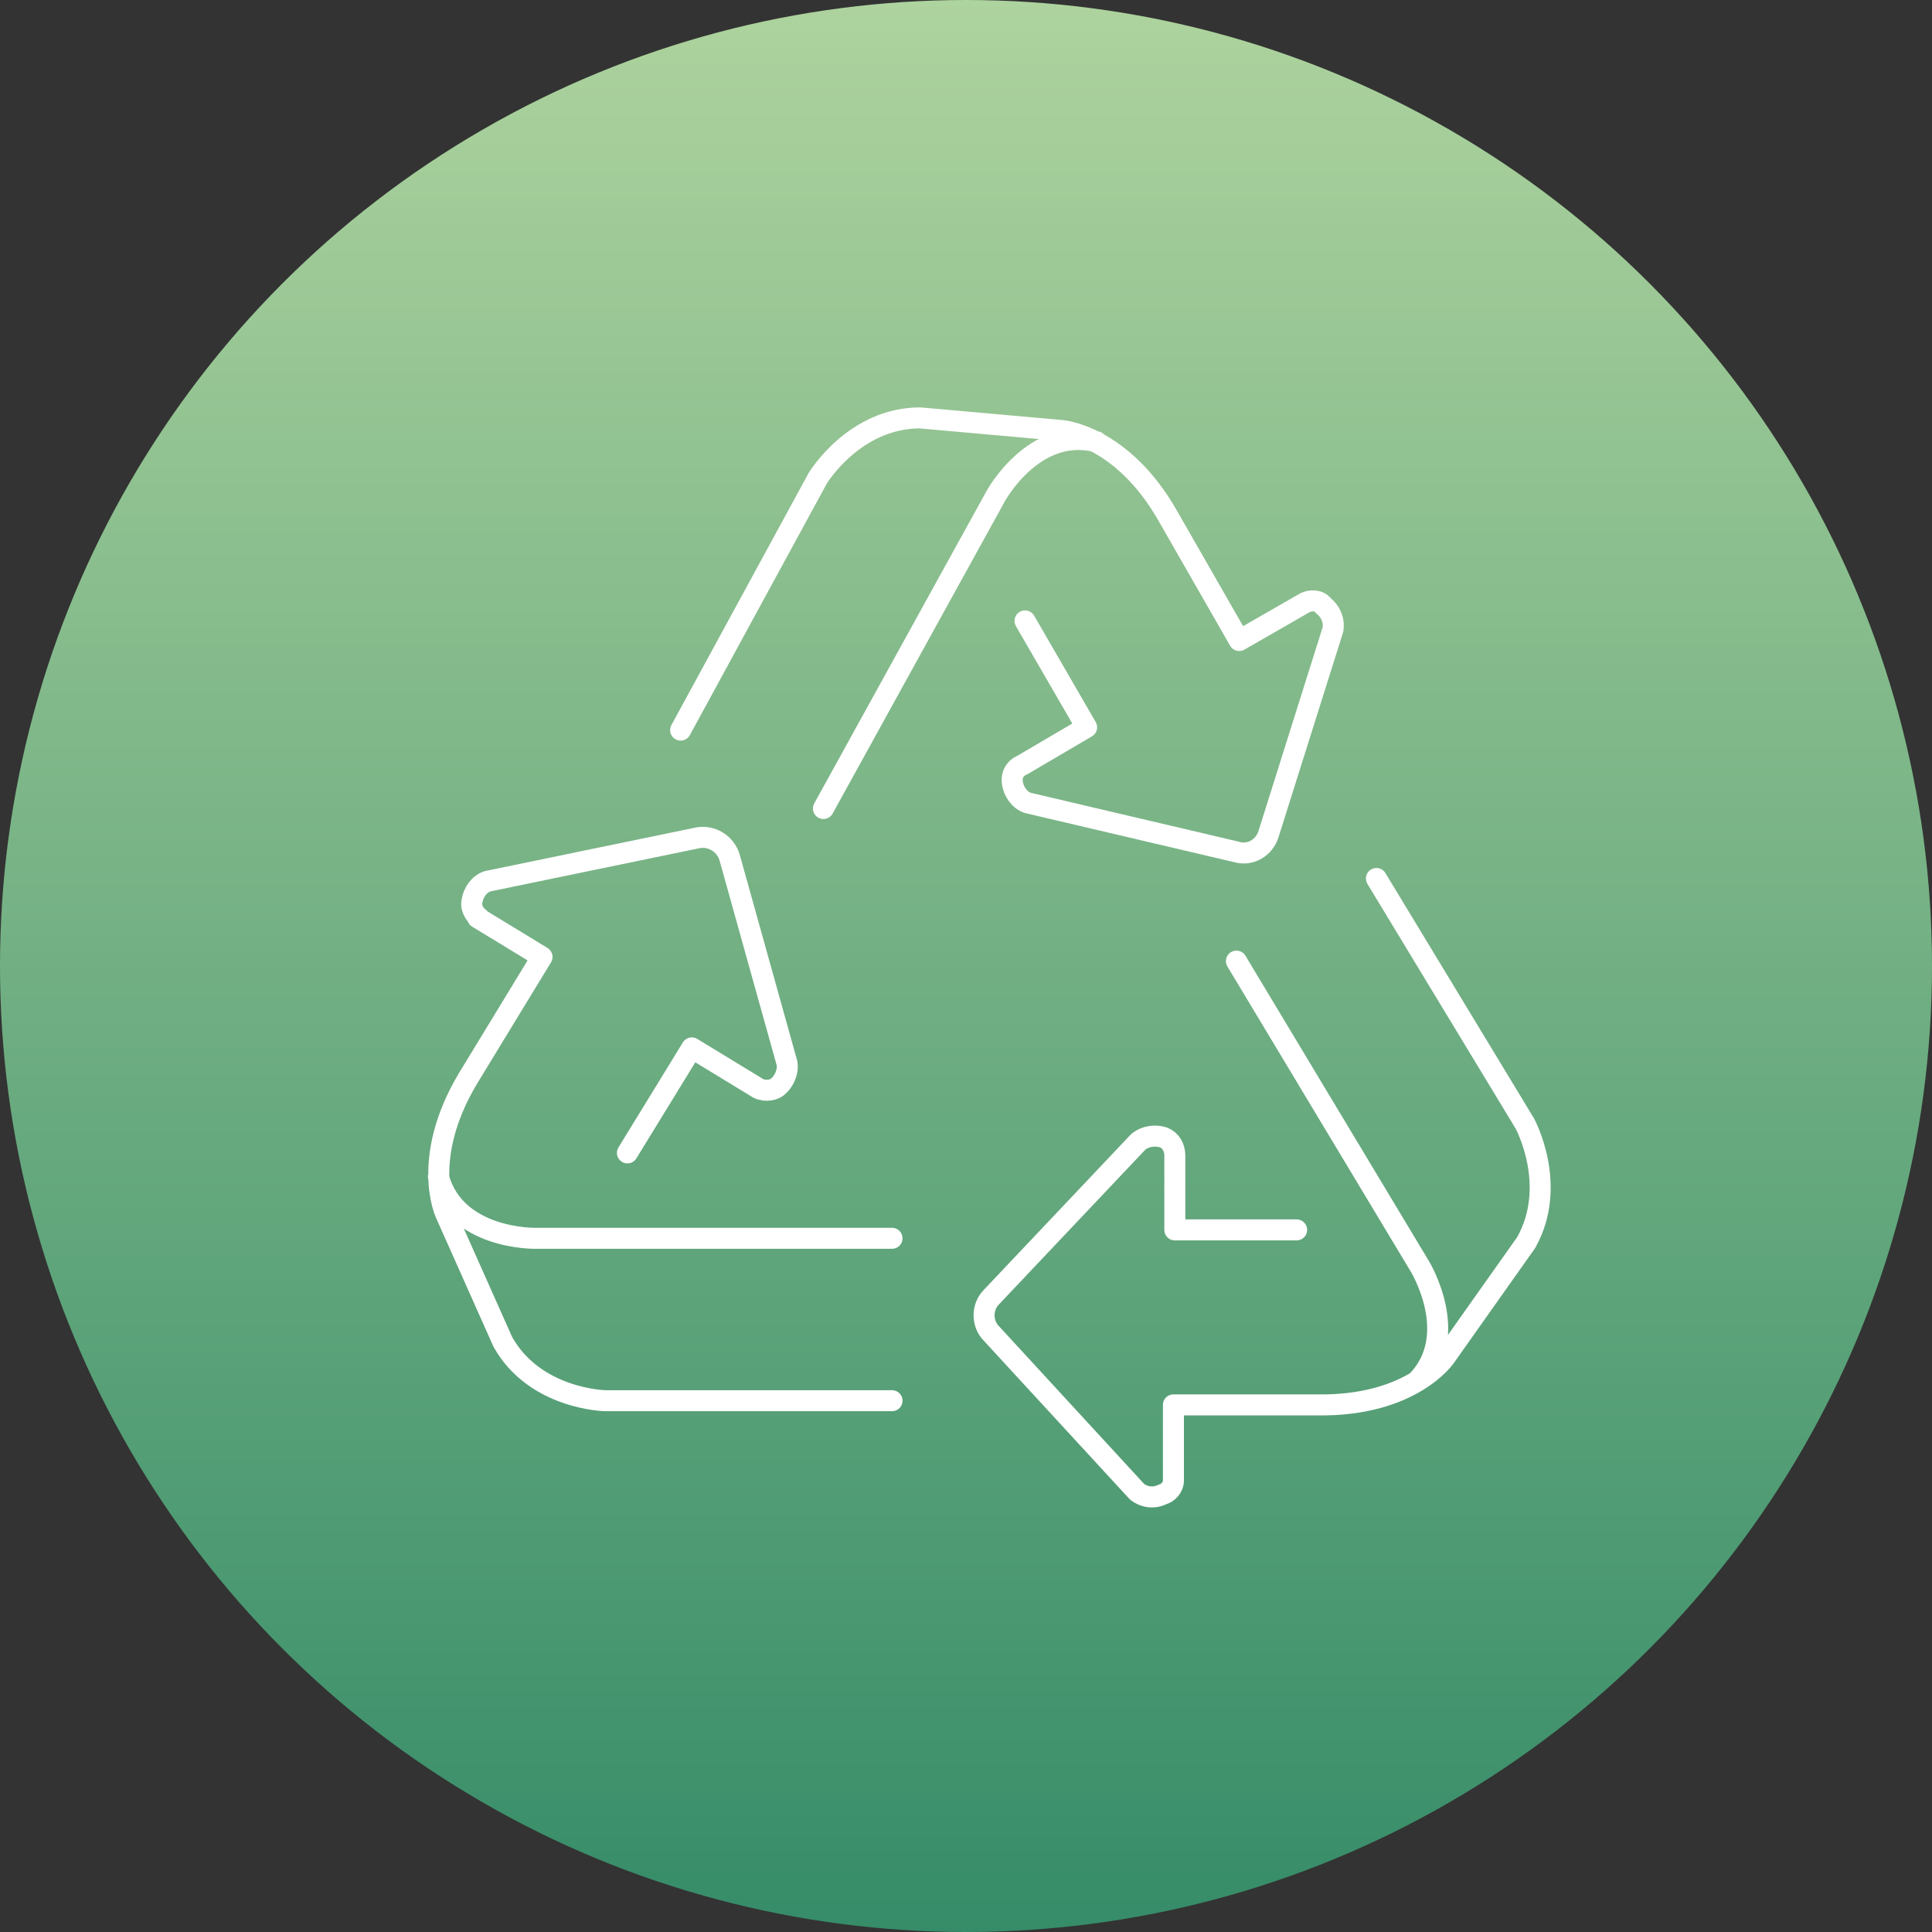
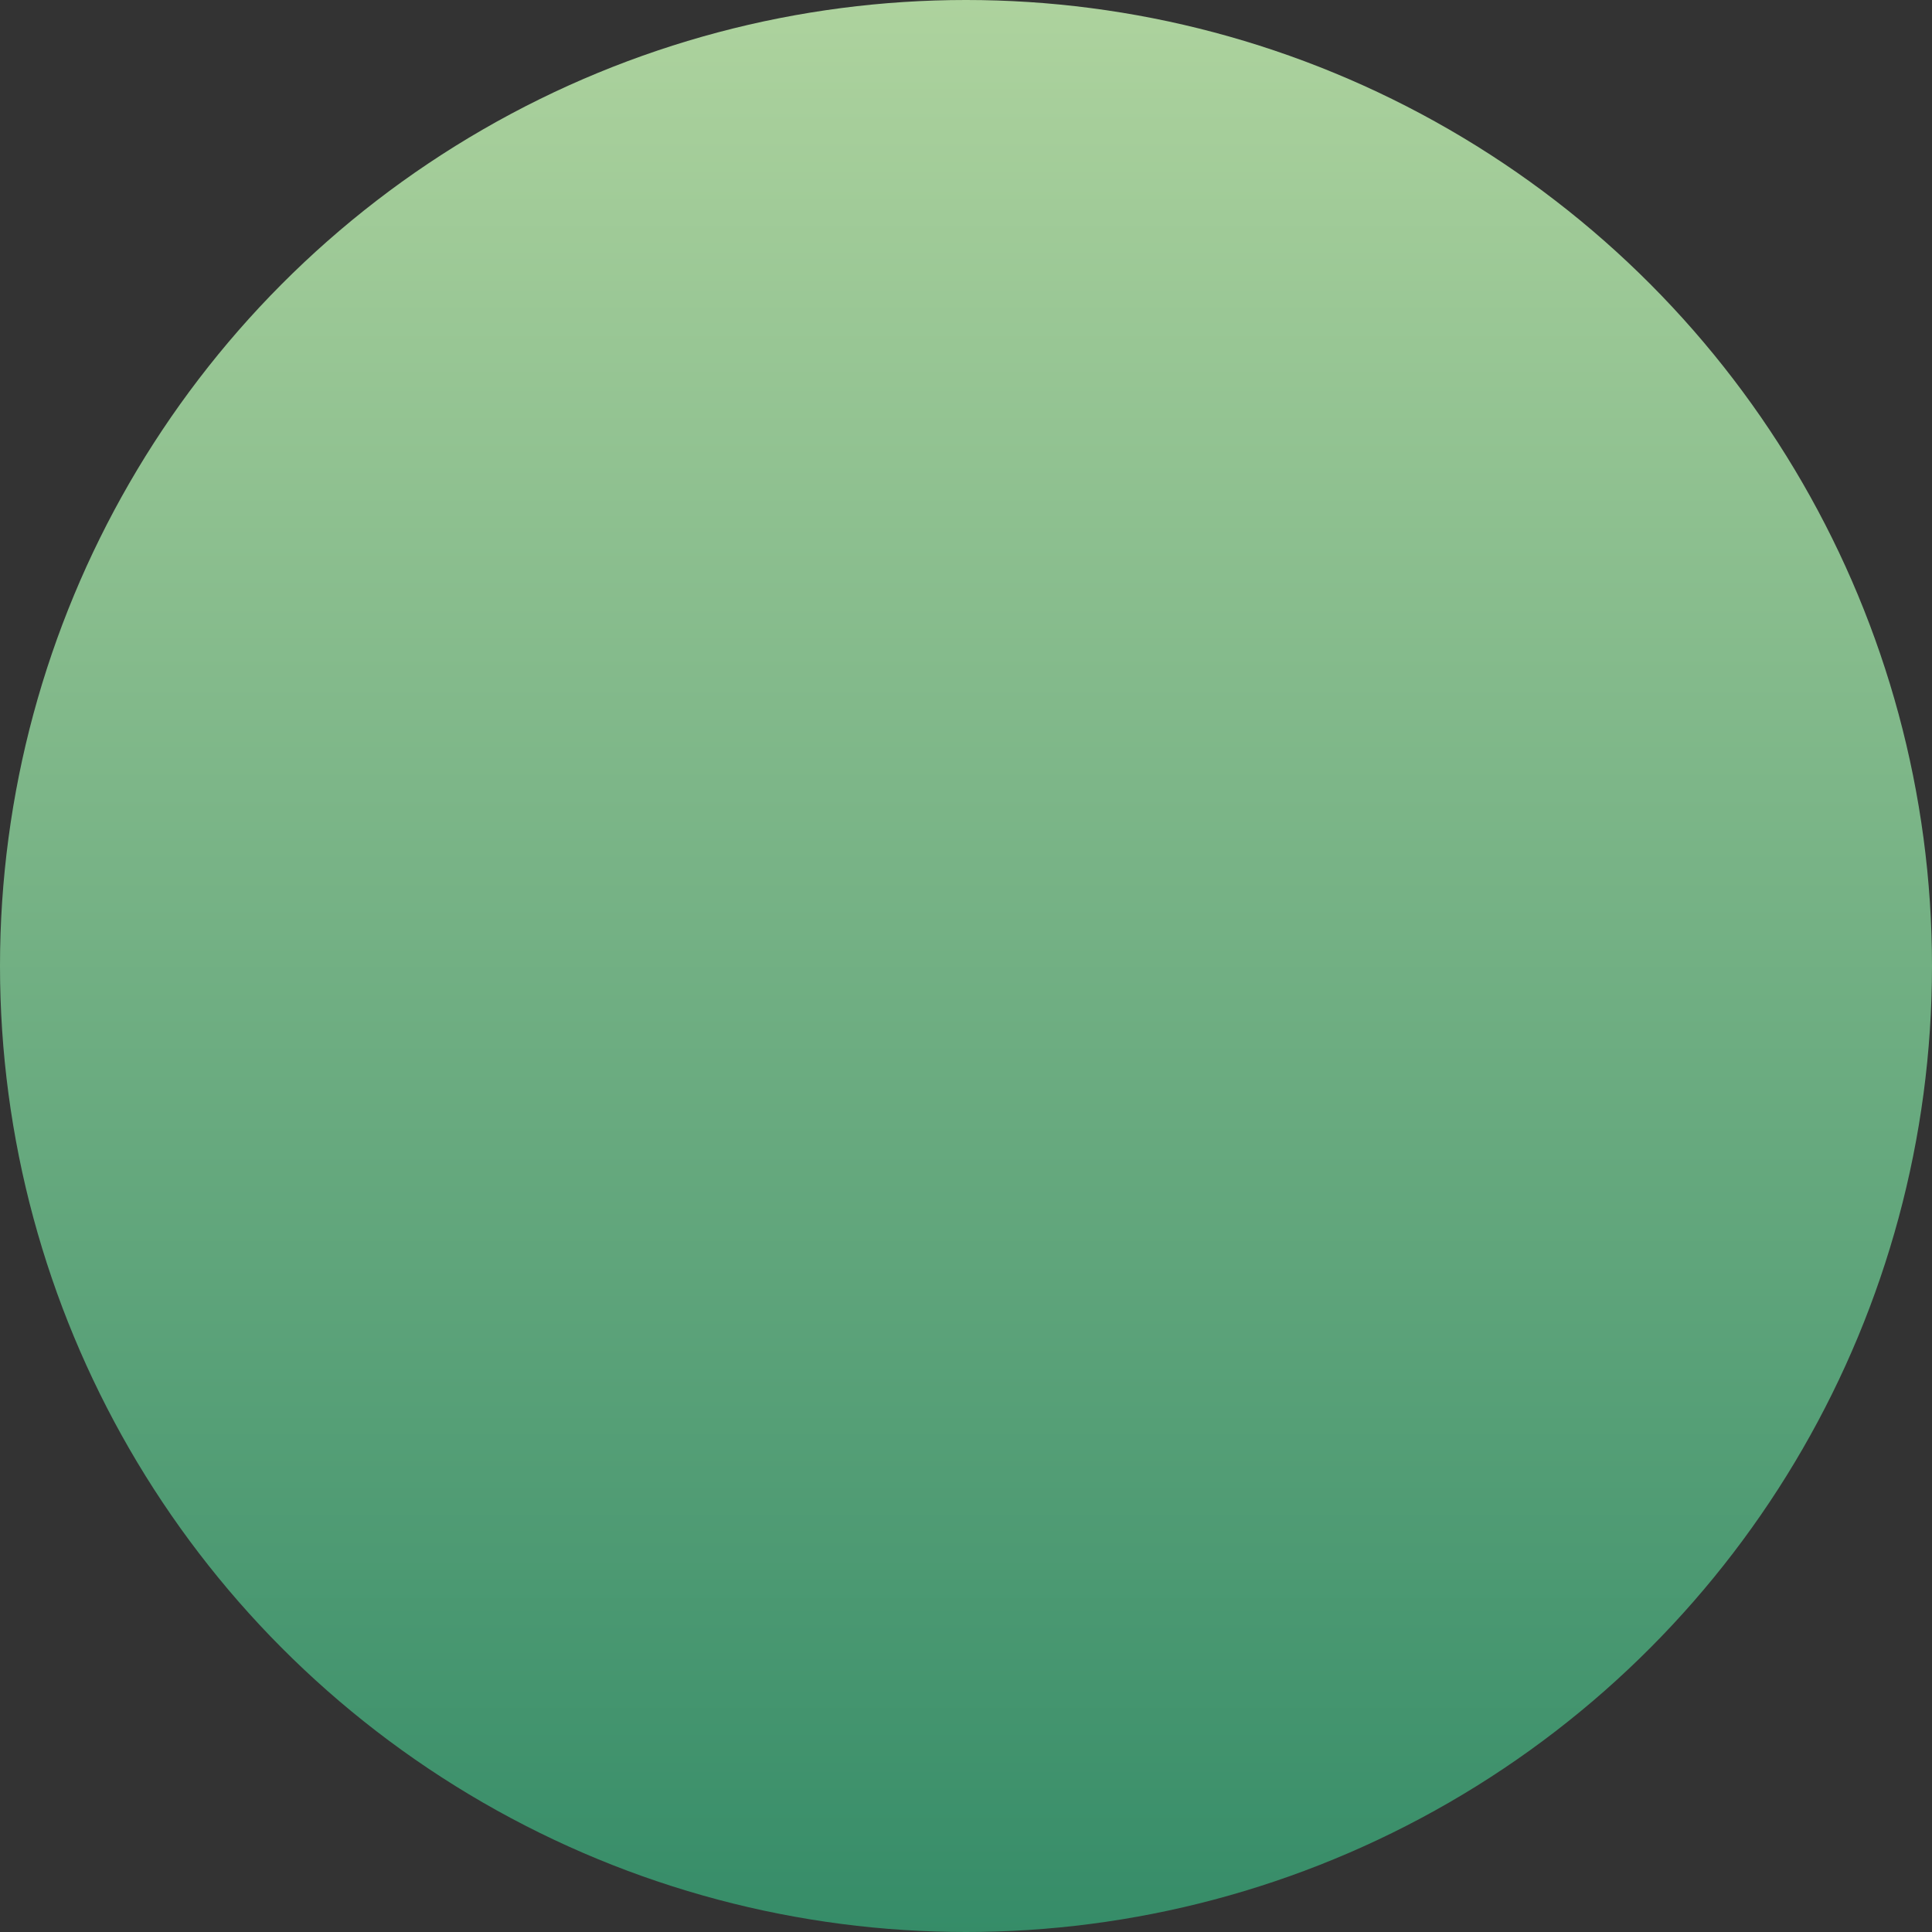
<svg xmlns="http://www.w3.org/2000/svg" version="1.1" id="Livello_1" x="0px" y="0px" viewBox="0 0 138 138" style="enable-background:new 0 0 138 138;" xml:space="preserve">
  <rect x="0" y="0" width="138" height="138" fill="#333333" stroke="none" />
  <style type="text/css">
	.st0{fill:url(#Ellipse_6019_1_);}
	.st1{fill:none;stroke:#FFFFFF;stroke-width:1.5;stroke-linecap:round;stroke-linejoin:round;}
</style>
  <g id="Group_1686" transform="translate(-753 -590)">
    <linearGradient id="Ellipse_6019_1_" gradientUnits="userSpaceOnUse" x1="834.254" y1="-296.062" x2="834.254" y2="-295.062" gradientTransform="matrix(138 0 0 138 -114305 41446.5)">
      <stop offset="0" style="stop-color:#AED39E" />
      <stop offset="1" style="stop-color:#358C68" />
    </linearGradient>
    <circle id="Ellipse_6019" class="st0" cx="822" cy="659" r="69" />
    <g id="Group_1561" transform="translate(-1275.284 1122.25)">
-       <path id="Path_53665" class="st1" d="M2087.1-474.5l12.3-22.3c0,0,2.7-5,7.2-3.9 M2076.9-480.1l9.8-18c0,0,2.6-4.3,7.3-4.3    l10.1,0.9c0,0,4.3,0.3,7.6,6.1l5.1,8.9l4.7-2.7c0.4-0.2,1-0.2,1.3,0.2c0.5,0.4,0.8,1,0.7,1.7l-4.6,14.6c-0.3,1-1.3,1.6-2.3,1.3    l-14.9-3.5c-0.6-0.2-1-0.8-1.1-1.4s0.2-1.1,0.7-1.3l4.6-2.7l-4.4-7.6" />
-       <path id="Path_53666" class="st1" d="M2092-443.8h-25.5c0,0-5.7,0.1-6.9-4.4 M2062.5-466.7c-0.4-0.3-0.6-0.8-0.5-1.2    c0.1-0.6,0.5-1.2,1.1-1.4l15-3.1c1-0.2,2,0.4,2.3,1.4l4.1,14.7c0.1,0.6-0.2,1.3-0.7,1.7c-0.4,0.3-1.1,0.3-1.5,0l-4.6-2.8l-4.6,7.5     M2092-432.2h-20.5c0,0-5-0.1-7.3-4.2l-4.1-9.2c0,0-1.8-3.9,1.6-9.6l5.3-8.7l-4.6-2.8 M2116.6-463.6l13.1,21.8c0,0,3,4.9-0.2,8.2     M2126.6-469.5l10.6,17.5c0,0,2.4,4.4,0.1,8.5l-5.8,8.2c0,0-2.4,3.5-9.1,3.4h-10.3v5.4c0,0.5-0.4,0.9-0.8,1    c-0.6,0.3-1.3,0.2-1.8-0.2l-10.4-11.3c-0.7-0.7-0.7-1.9,0-2.6l10.5-11.1c0.5-0.4,1.2-0.5,1.8-0.3c0.5,0.2,0.8,0.7,0.8,1.3v5.3h8.7    " />
-     </g>
+       </g>
  </g>
</svg>